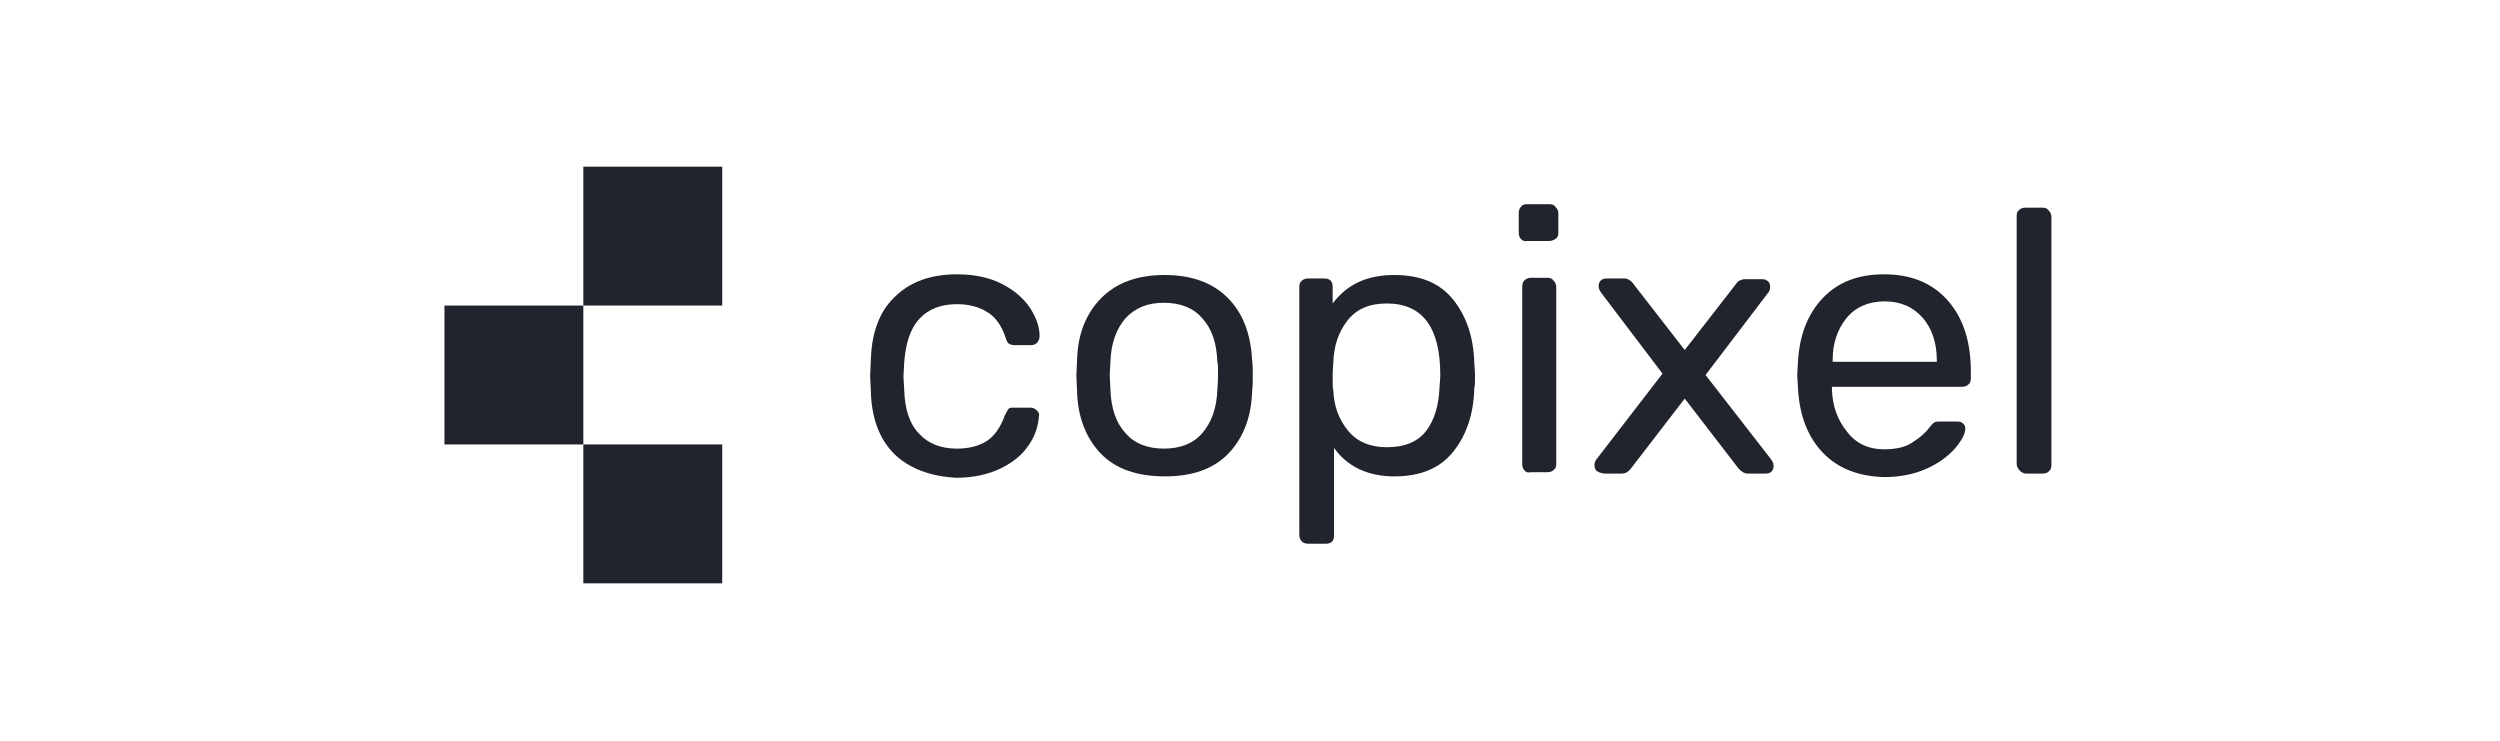
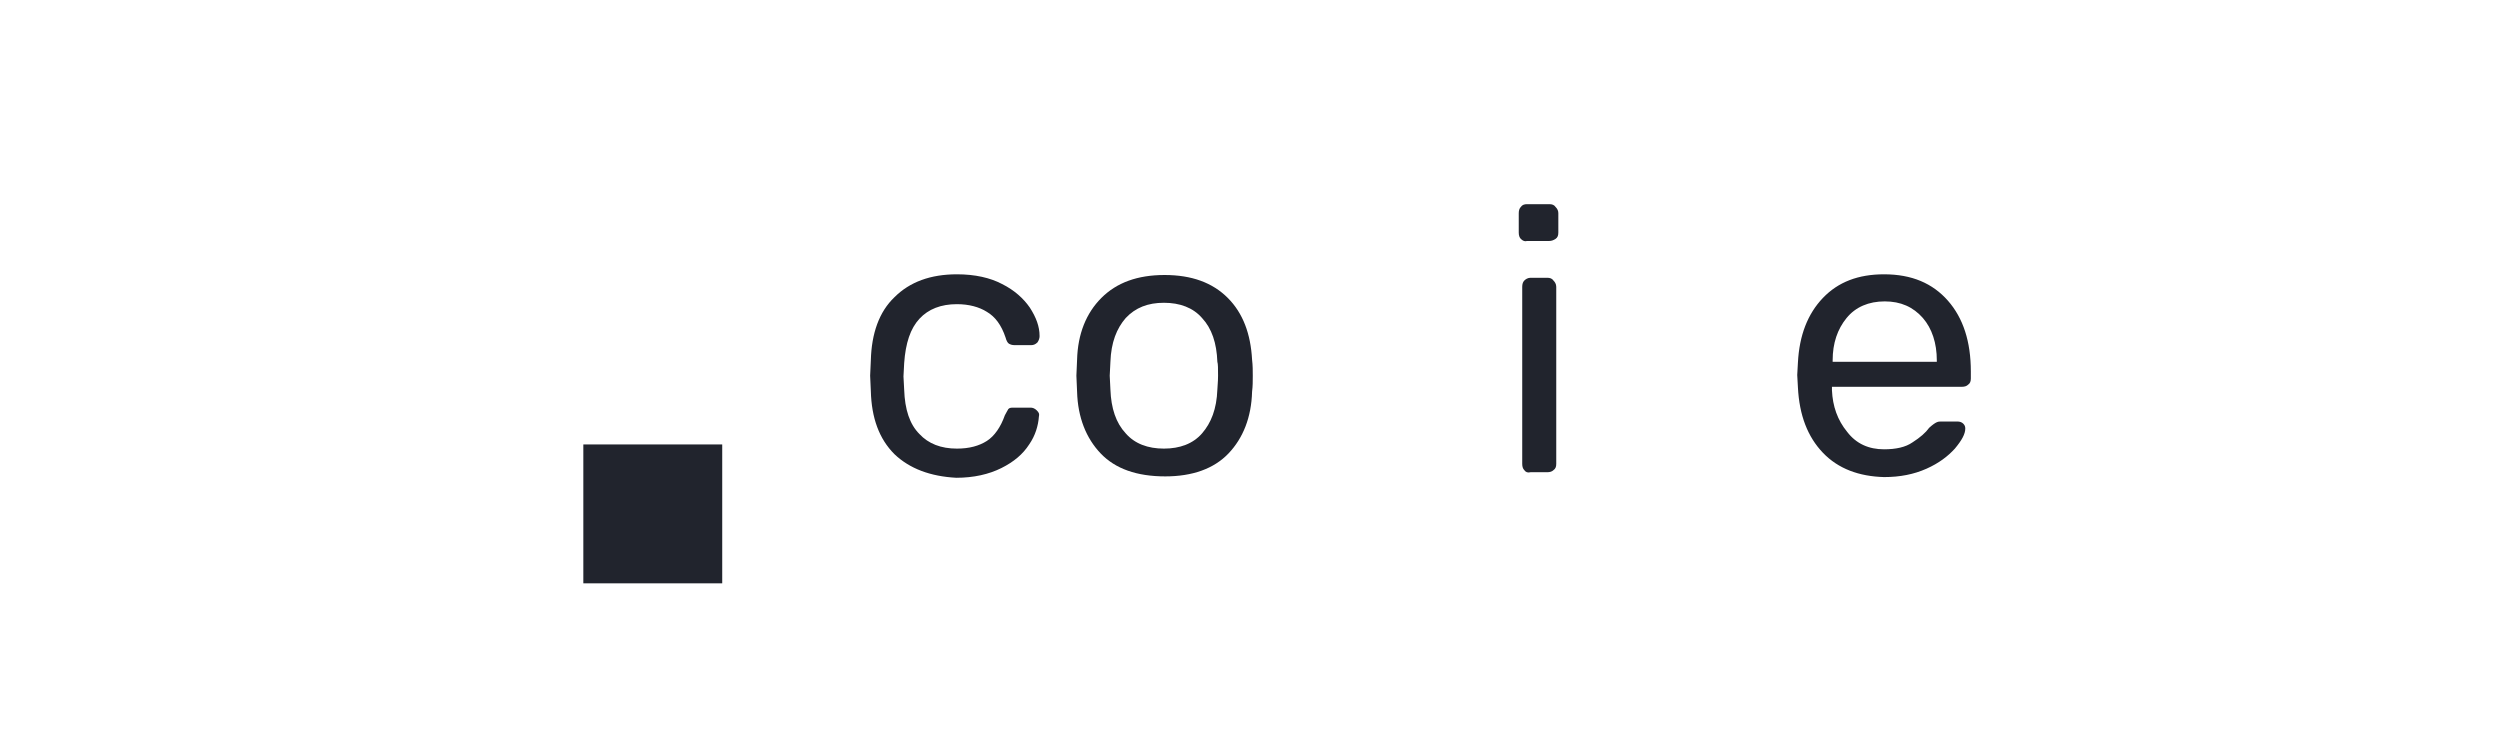
<svg xmlns="http://www.w3.org/2000/svg" width="270" height="80" viewBox="0 0 270 80" fill="none">
  <path d="M78 48H63V63H78V48Z" fill="#21242D" />
-   <path d="M78 18H63V33H78V18Z" fill="#21242D" />
-   <path d="M63 33H48V48H63V33Z" fill="#21242D" />
  <path d="M96.6 49.05C94.95 47.4 94.125 45.15 94.05 42.225L93.975 40.575L94.05 38.925C94.125 36 94.95 33.675 96.6 32.1C98.25 30.45 100.5 29.625 103.35 29.625C105.3 29.625 106.95 30 108.225 30.675C109.575 31.35 110.55 32.25 111.225 33.225C111.9 34.275 112.275 35.25 112.275 36.3C112.275 36.525 112.2 36.75 112.05 36.975C111.825 37.2 111.6 37.275 111.375 37.275H109.575C109.275 37.275 109.125 37.2 108.975 37.125C108.825 37.05 108.675 36.75 108.6 36.45C108.15 35.1 107.475 34.2 106.575 33.675C105.75 33.15 104.625 32.85 103.35 32.85C101.625 32.85 100.275 33.375 99.3 34.425C98.325 35.475 97.8 37.05 97.65 39.225L97.575 40.65L97.65 42.075C97.725 44.25 98.25 45.825 99.3 46.875C100.275 47.925 101.625 48.45 103.35 48.45C104.7 48.45 105.75 48.15 106.575 47.625C107.4 47.1 108.075 46.125 108.525 44.85C108.675 44.55 108.825 44.325 108.9 44.175C109.05 44.025 109.2 44.025 109.5 44.025H111.3C111.525 44.025 111.75 44.1 111.975 44.325C112.2 44.55 112.275 44.7 112.2 45C112.125 45.975 111.825 47.025 111.15 48C110.475 49.05 109.5 49.875 108.15 50.55C106.8 51.225 105.15 51.6 103.275 51.6C100.5 51.45 98.25 50.625 96.6 49.05Z" fill="#21242D" />
  <path d="M118.875 48.975C117.3 47.325 116.4 45.075 116.325 42.3L116.25 40.575L116.325 38.85C116.4 36.075 117.3 33.825 118.95 32.175C120.6 30.525 122.85 29.7 125.775 29.7C128.7 29.7 130.95 30.525 132.6 32.175C134.25 33.825 135.075 36.075 135.225 38.85C135.3 39.45 135.3 40.05 135.3 40.575C135.3 41.175 135.3 41.7 135.225 42.3C135.15 45.075 134.25 47.325 132.675 48.975C131.1 50.625 128.775 51.45 125.85 51.45C122.775 51.45 120.45 50.625 118.875 48.975ZM129.825 46.8C130.8 45.675 131.4 44.175 131.475 42.075C131.475 41.775 131.55 41.325 131.55 40.575C131.55 39.825 131.55 39.3 131.475 39.075C131.4 37.05 130.875 35.475 129.825 34.35C128.85 33.225 127.425 32.7 125.7 32.7C123.975 32.7 122.625 33.225 121.575 34.35C120.6 35.475 120 36.975 119.925 39.075L119.85 40.575L119.925 42.075C120 44.1 120.525 45.675 121.575 46.8C122.55 47.925 123.975 48.45 125.7 48.45C127.425 48.45 128.85 47.925 129.825 46.8Z" fill="#21242D" />
-   <path d="M140.626 58.5C140.476 58.35 140.326 58.125 140.326 57.825V30.975C140.326 30.675 140.401 30.45 140.626 30.3C140.776 30.15 141.001 30.075 141.301 30.075H143.026C143.326 30.075 143.551 30.15 143.701 30.3C143.851 30.45 143.926 30.675 143.926 30.975V32.775C145.501 30.675 147.676 29.7 150.601 29.7C153.451 29.7 155.551 30.6 156.976 32.4C158.401 34.2 159.151 36.45 159.226 39.225C159.226 39.525 159.301 39.975 159.301 40.575C159.301 41.175 159.301 41.625 159.226 41.925C159.151 44.7 158.401 46.95 156.976 48.75C155.551 50.55 153.451 51.45 150.601 51.45C147.751 51.45 145.501 50.4 144.076 48.375V57.825C144.076 58.125 144.001 58.35 143.851 58.5C143.701 58.65 143.476 58.725 143.176 58.725H141.376C141.001 58.725 140.776 58.65 140.626 58.5ZM154.051 46.5C154.951 45.3 155.401 43.725 155.476 41.7C155.476 41.4 155.551 41.025 155.551 40.5C155.551 35.325 153.601 32.775 149.776 32.775C147.901 32.775 146.476 33.375 145.501 34.65C144.526 35.925 144.076 37.35 144.001 39.075C144.001 39.375 143.926 39.9 143.926 40.65C143.926 41.4 143.926 41.925 144.001 42.225C144.076 43.875 144.601 45.3 145.576 46.5C146.551 47.7 147.976 48.3 149.776 48.3C151.726 48.3 153.151 47.7 154.051 46.5Z" fill="#21242D" />
  <path d="M164.25 25.8C164.1 25.65 164.025 25.425 164.025 25.125V23.025C164.025 22.725 164.1 22.5 164.25 22.35C164.4 22.125 164.625 22.05 164.925 22.05H167.325C167.625 22.05 167.85 22.125 168 22.35C168.225 22.575 168.3 22.8 168.3 23.025V25.125C168.3 25.425 168.225 25.65 168 25.8C167.775 25.95 167.55 26.025 167.325 26.025H164.925C164.7 26.1 164.475 26.025 164.25 25.8ZM164.625 50.775C164.475 50.625 164.4 50.4 164.4 50.1V30.975C164.4 30.675 164.475 30.45 164.625 30.3C164.775 30.15 165 30 165.3 30H167.1C167.4 30 167.625 30.075 167.775 30.3C167.925 30.45 168.075 30.675 168.075 30.975V50.1C168.075 50.4 168 50.625 167.775 50.775C167.625 50.925 167.4 51 167.1 51H165.3C165 51.075 164.775 51 164.625 50.775Z" fill="#21242D" />
-   <path d="M172.425 50.85C172.275 50.7 172.2 50.475 172.2 50.25C172.2 50.025 172.275 49.725 172.5 49.5L179.55 40.35L172.95 31.65C172.725 31.35 172.65 31.125 172.65 30.9C172.65 30.675 172.725 30.45 172.875 30.3C173.025 30.15 173.25 30.075 173.475 30.075H175.425C175.8 30.075 176.175 30.3 176.475 30.75L181.95 37.8L187.425 30.75C187.575 30.525 187.725 30.375 187.875 30.3C188.025 30.225 188.25 30.15 188.475 30.15H190.35C190.575 30.15 190.725 30.225 190.95 30.375C191.1 30.525 191.175 30.75 191.175 30.975C191.175 31.275 191.1 31.5 190.875 31.725L184.2 40.5L191.25 49.575C191.475 49.875 191.55 50.1 191.55 50.325C191.55 50.55 191.475 50.775 191.325 50.925C191.175 51.075 190.95 51.15 190.725 51.15H188.775C188.4 51.15 188.025 50.925 187.725 50.55L181.95 43.05L176.175 50.55C176.025 50.775 175.875 50.85 175.725 51C175.575 51.075 175.35 51.15 175.125 51.15H173.25C172.8 51.075 172.65 51 172.425 50.85Z" fill="#21242D" />
-   <path d="M196.876 48.9C195.226 47.175 194.326 44.85 194.176 41.85L194.101 40.5L194.176 39.15C194.326 36.225 195.226 33.9 196.876 32.175C198.526 30.45 200.701 29.625 203.476 29.625C206.476 29.625 208.726 30.6 210.376 32.475C212.026 34.35 212.851 36.9 212.851 40.125V40.875C212.851 41.175 212.776 41.4 212.551 41.55C212.401 41.7 212.176 41.775 211.876 41.775H197.851V42.15C197.926 43.875 198.451 45.375 199.501 46.65C200.476 47.925 201.826 48.525 203.476 48.525C204.751 48.525 205.801 48.3 206.551 47.775C207.376 47.25 207.976 46.725 208.351 46.2C208.576 45.9 208.801 45.675 208.951 45.6C209.101 45.525 209.326 45.525 209.626 45.525H211.426C211.651 45.525 211.876 45.6 212.026 45.75C212.176 45.9 212.251 46.05 212.251 46.275C212.251 46.875 211.876 47.55 211.126 48.45C210.376 49.275 209.401 50.025 208.051 50.625C206.701 51.225 205.201 51.525 203.476 51.525C200.776 51.45 198.526 50.625 196.876 48.9ZM209.176 39.075V38.925C209.176 37.05 208.651 35.475 207.676 34.35C206.626 33.15 205.276 32.55 203.551 32.55C201.826 32.55 200.401 33.15 199.426 34.35C198.451 35.55 197.926 37.05 197.926 38.925V39.075H209.176Z" fill="#21242D" />
-   <path d="M218.1 50.775C217.95 50.625 217.8 50.4 217.8 50.1V23.325C217.8 23.025 217.875 22.8 218.1 22.65C218.25 22.5 218.475 22.425 218.775 22.425H220.575C220.875 22.425 221.1 22.5 221.25 22.725C221.4 22.875 221.55 23.1 221.55 23.4V50.25C221.55 50.55 221.475 50.775 221.25 50.925C221.1 51.075 220.875 51.15 220.575 51.15H218.7C218.475 51.075 218.25 51 218.1 50.775Z" fill="#21242D" />
+   <path d="M196.876 48.9C195.226 47.175 194.326 44.85 194.176 41.85L194.101 40.5L194.176 39.15C194.326 36.225 195.226 33.9 196.876 32.175C198.526 30.45 200.701 29.625 203.476 29.625C206.476 29.625 208.726 30.6 210.376 32.475C212.026 34.35 212.851 36.9 212.851 40.125V40.875C212.851 41.175 212.776 41.4 212.551 41.55C212.401 41.7 212.176 41.775 211.876 41.775H197.851V42.15C197.926 43.875 198.451 45.375 199.501 46.65C200.476 47.925 201.826 48.525 203.476 48.525C204.751 48.525 205.801 48.3 206.551 47.775C207.376 47.25 207.976 46.725 208.351 46.2C209.101 45.525 209.326 45.525 209.626 45.525H211.426C211.651 45.525 211.876 45.6 212.026 45.75C212.176 45.9 212.251 46.05 212.251 46.275C212.251 46.875 211.876 47.55 211.126 48.45C210.376 49.275 209.401 50.025 208.051 50.625C206.701 51.225 205.201 51.525 203.476 51.525C200.776 51.45 198.526 50.625 196.876 48.9ZM209.176 39.075V38.925C209.176 37.05 208.651 35.475 207.676 34.35C206.626 33.15 205.276 32.55 203.551 32.55C201.826 32.55 200.401 33.15 199.426 34.35C198.451 35.55 197.926 37.05 197.926 38.925V39.075H209.176Z" fill="#21242D" />
</svg>